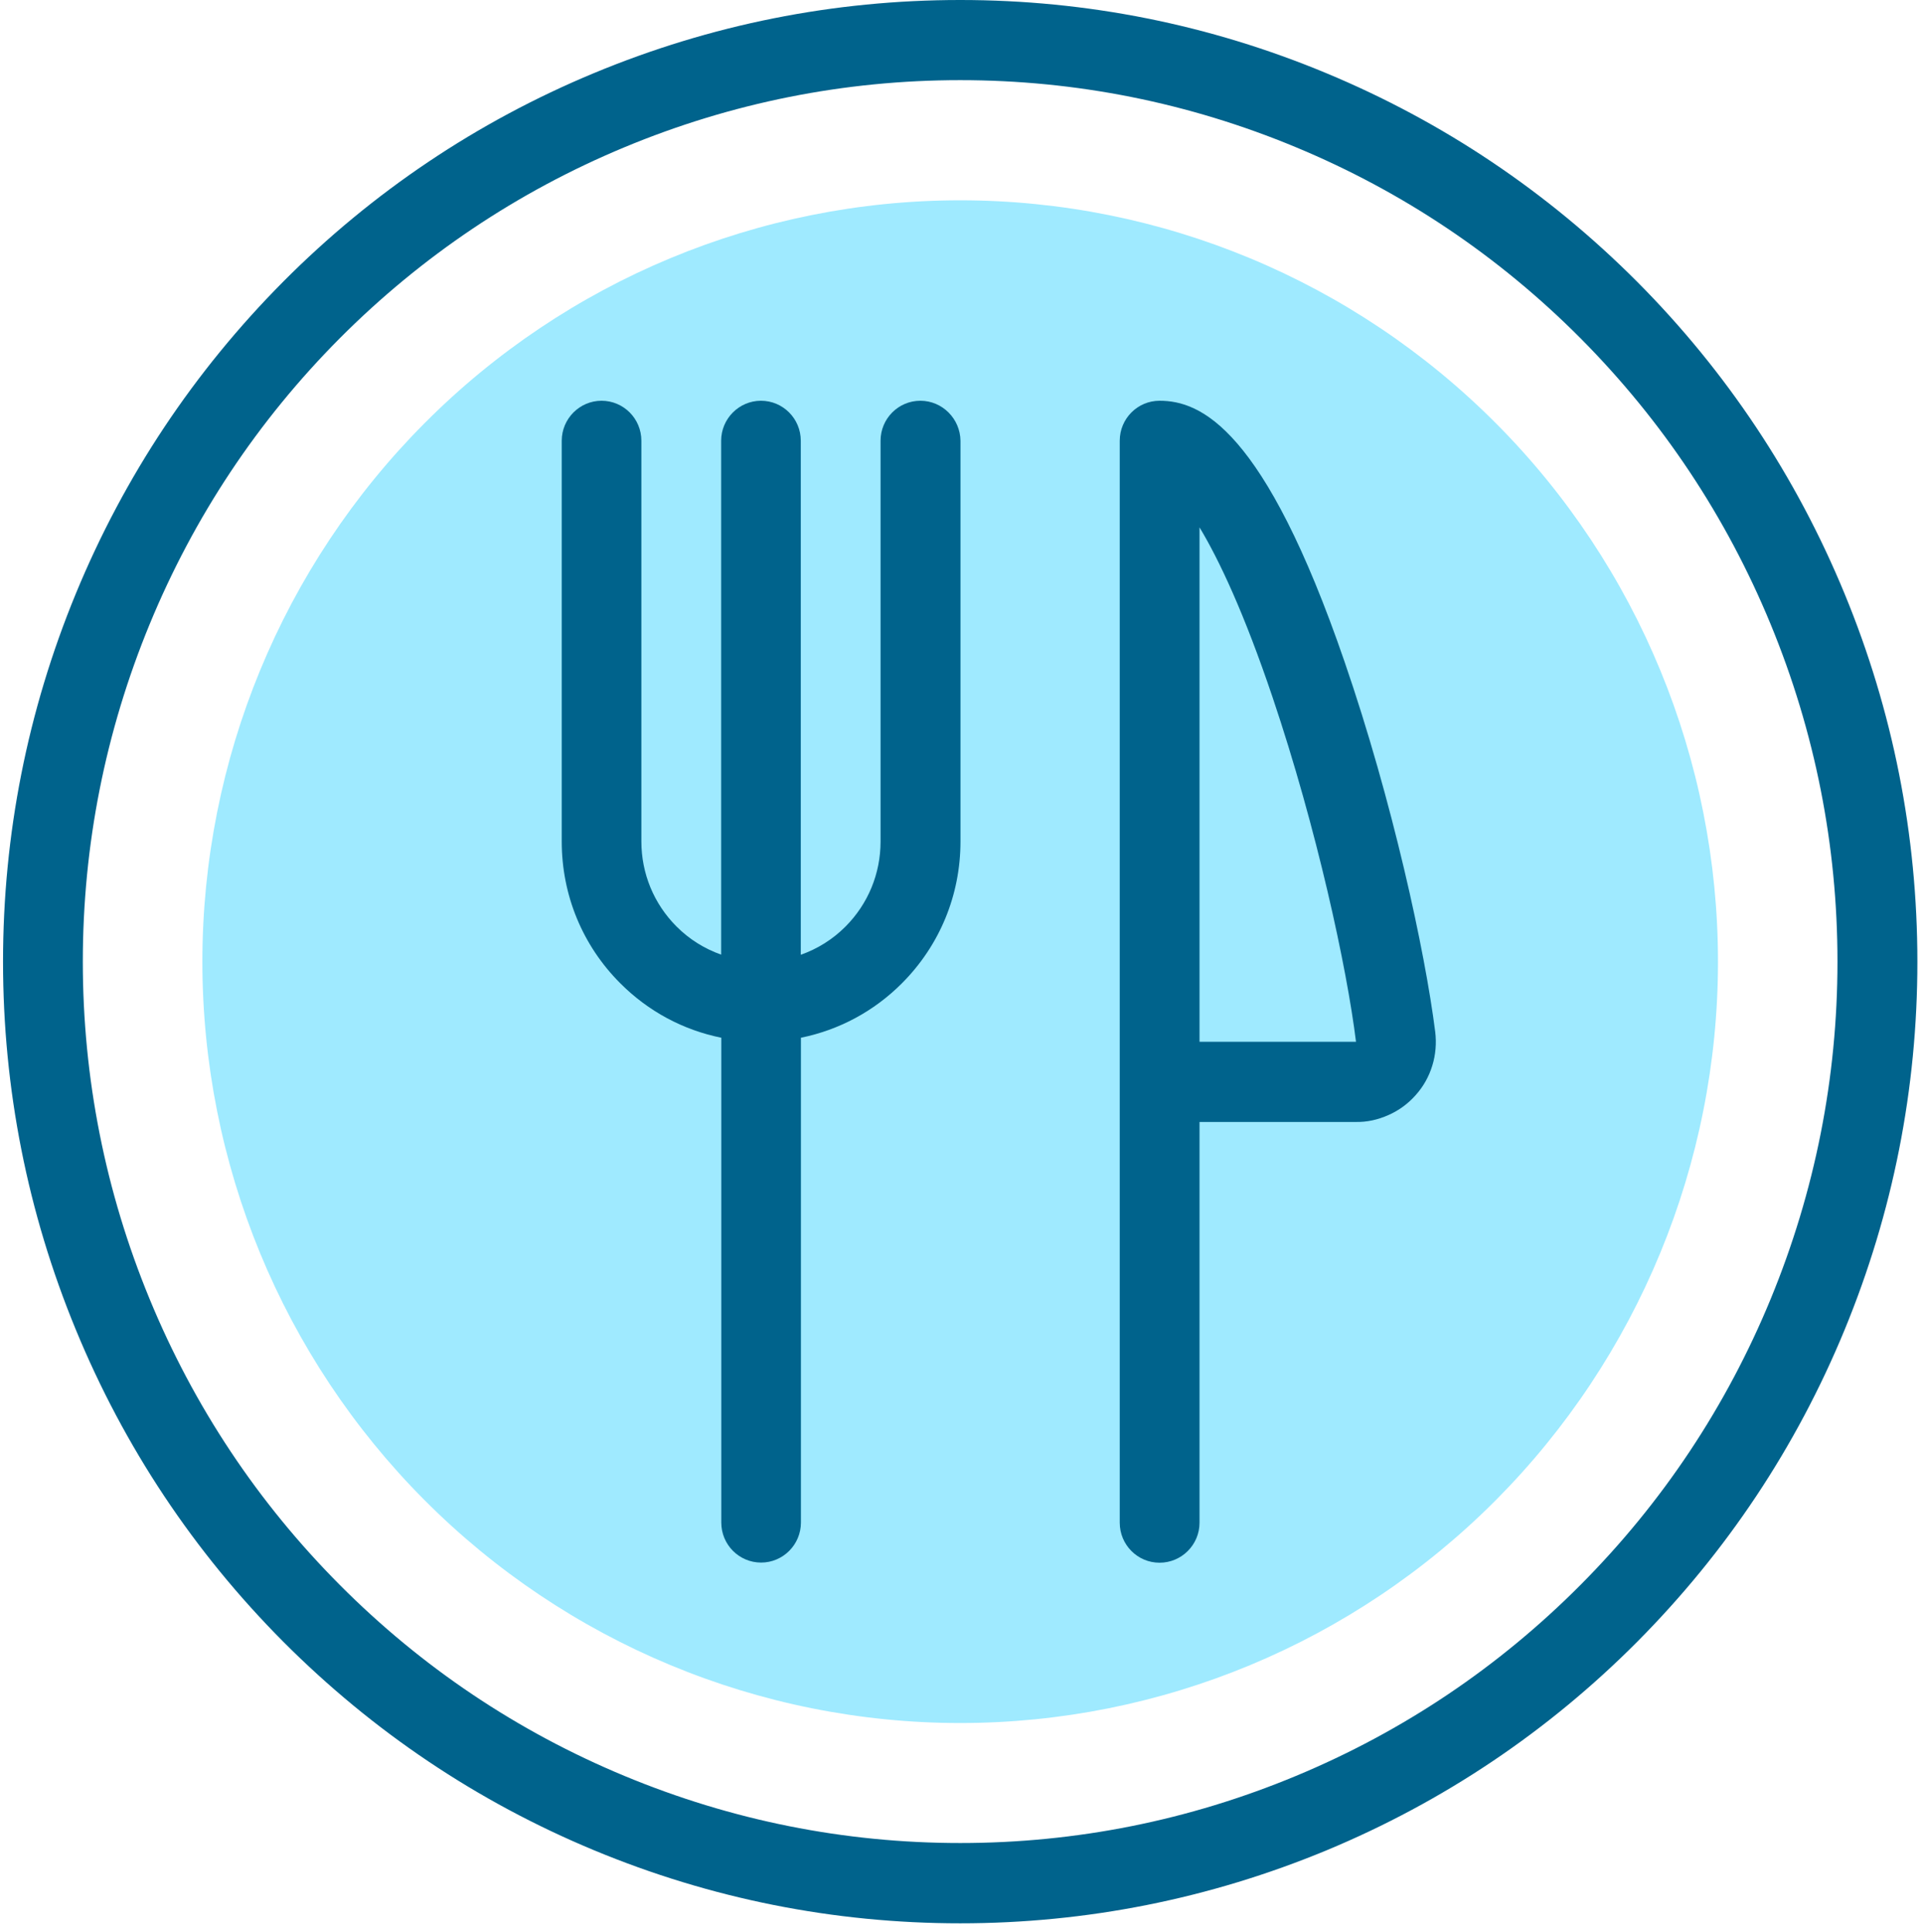
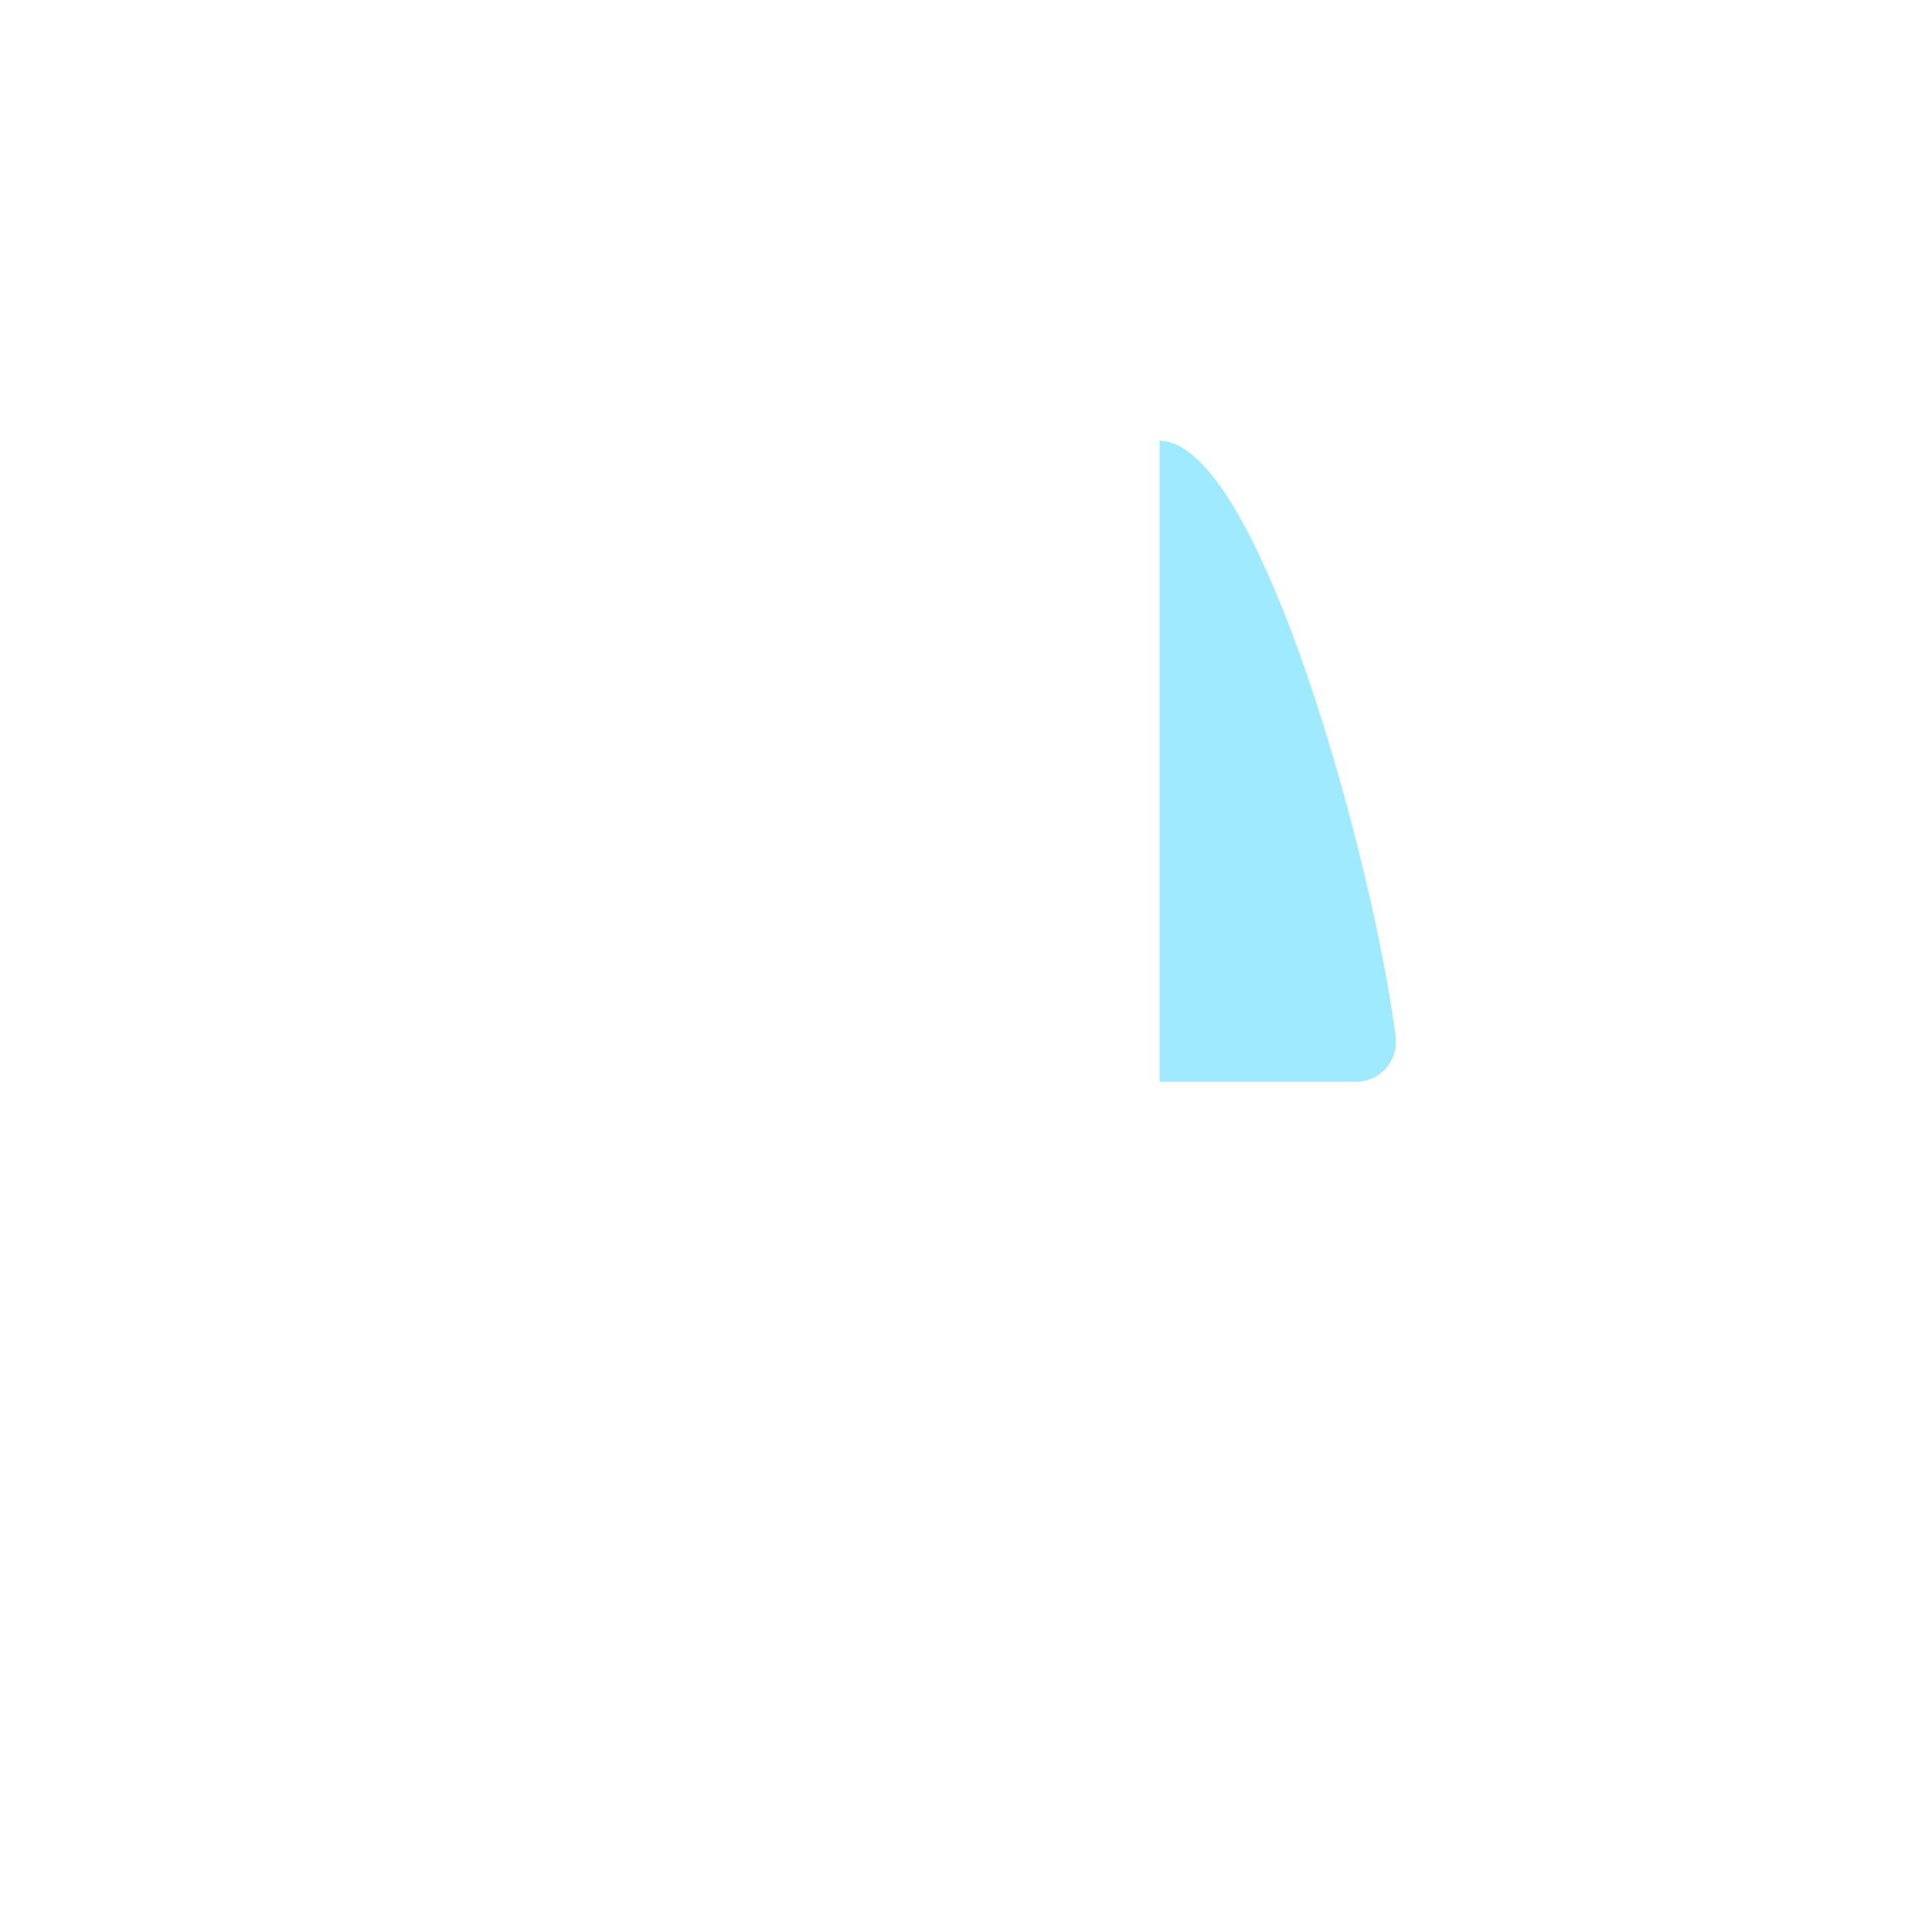
<svg xmlns="http://www.w3.org/2000/svg" width="207" height="208" viewBox="0 0 207 208" fill="none">
-   <path d="M21.785 103.531C21.785 125.276 30.373 146.115 45.683 161.484C60.977 176.852 81.732 185.496 103.358 185.496C125 185.496 145.739 176.867 161.034 161.484C176.329 146.1 184.931 125.261 184.931 103.531C184.931 81.8 176.344 60.946 161.034 45.578C145.739 30.209 125 21.565 103.358 21.565C81.732 21.565 60.977 30.194 45.683 45.578C30.388 60.946 21.785 81.8 21.785 103.531Z" fill="#9FEAFF" />
  <path d="M124.821 116.468H145.951C146.568 116.468 147.17 116.347 147.726 116.09C148.283 115.848 148.779 115.47 149.185 115.017C149.591 114.564 149.892 114.02 150.072 113.43C150.253 112.841 150.313 112.221 150.238 111.617C147.937 93.226 135.544 47.453 124.821 47.453V116.468Z" fill="#9FEAFF" />
-   <path d="M124.82 168.237C122.444 168.237 120.534 166.303 120.534 163.93V47.45C120.534 45.063 122.459 43.144 124.82 43.144C129.227 43.144 136.085 46.06 144.732 71.236C149.876 86.181 153.395 102.381 154.493 111.085C154.643 112.309 154.538 113.564 154.177 114.727C153.816 115.906 153.215 116.979 152.387 117.901C151.575 118.822 150.583 119.548 149.455 120.046C148.327 120.545 147.154 120.817 145.905 120.787H129.122V163.93C129.122 166.303 127.197 168.237 124.82 168.237ZM129.122 112.158H145.966C144.988 104.194 141.74 89.173 136.987 75.074C133.934 66.022 131.242 60.295 129.122 56.774V112.158Z" fill="#00638C" />
-   <path d="M103.361 207.059C89.766 207.059 76.501 204.414 63.928 199.186C51.355 193.957 40.121 186.401 30.496 176.745C20.886 167.089 13.366 155.785 8.163 143.152C2.959 130.534 0.327 117.19 0.327 103.529C0.327 89.869 2.959 76.54 8.163 63.907C13.366 51.289 20.886 39.985 30.496 30.314C40.106 20.657 51.355 13.102 63.928 7.873C76.501 2.645 89.766 0 103.361 0C116.957 0 130.221 2.645 142.794 7.888C155.352 13.117 166.601 20.673 176.227 30.329C185.837 39.985 193.356 51.289 198.56 63.922C203.764 76.54 206.395 89.869 206.395 103.545C206.395 117.221 203.764 130.534 198.56 143.167C193.356 155.8 185.837 167.089 176.227 176.76C166.617 186.417 155.367 193.972 142.794 199.201C130.221 204.414 116.957 207.059 103.361 207.059ZM103.361 8.629C90.894 8.629 78.727 11.062 67.222 15.852C55.702 20.642 45.4 27.564 36.572 36.419C27.759 45.274 20.871 55.641 16.103 67.216C11.336 78.792 8.915 91.002 8.915 103.529C8.915 116.057 11.336 128.282 16.103 139.843C20.871 151.418 27.759 161.77 36.572 170.625C45.385 179.48 55.687 186.401 67.222 191.192C78.742 195.982 90.894 198.415 103.361 198.415C115.829 198.415 127.996 195.982 139.501 191.192C151.021 186.401 161.323 179.48 170.136 170.625C178.949 161.77 185.837 151.418 190.604 139.843C195.372 128.267 197.793 116.042 197.793 103.529C197.793 91.017 195.372 78.777 190.604 67.216C185.837 55.641 178.949 45.289 170.136 36.419C161.323 27.564 151.021 20.642 139.501 15.852C127.996 11.062 115.829 8.629 103.361 8.629Z" fill="#00638C" />
-   <path d="M99.074 43.144C96.697 43.144 94.787 45.078 94.787 47.45V90.594C94.787 94.055 93.449 97.303 91.013 99.752C89.629 101.142 87.99 102.154 86.2 102.789V47.45C86.2 45.063 84.275 43.144 81.914 43.144C79.553 43.144 77.628 45.078 77.628 47.45V102.774C75.838 102.139 74.199 101.127 72.815 99.736C70.379 97.288 69.04 94.039 69.04 90.579V47.45C69.04 45.063 67.115 43.144 64.754 43.144C62.393 43.144 60.468 45.078 60.468 47.45V90.594C60.468 96.352 62.694 101.777 66.754 105.842C69.777 108.879 73.537 110.889 77.643 111.72V163.915C77.643 166.303 79.568 168.222 81.929 168.222C84.29 168.222 86.215 166.288 86.215 163.915V111.72C90.306 110.889 94.081 108.879 97.103 105.842C101.164 101.761 103.39 96.352 103.39 90.594V47.45C103.36 45.078 101.435 43.144 99.074 43.144Z" fill="#00638C" />
</svg>